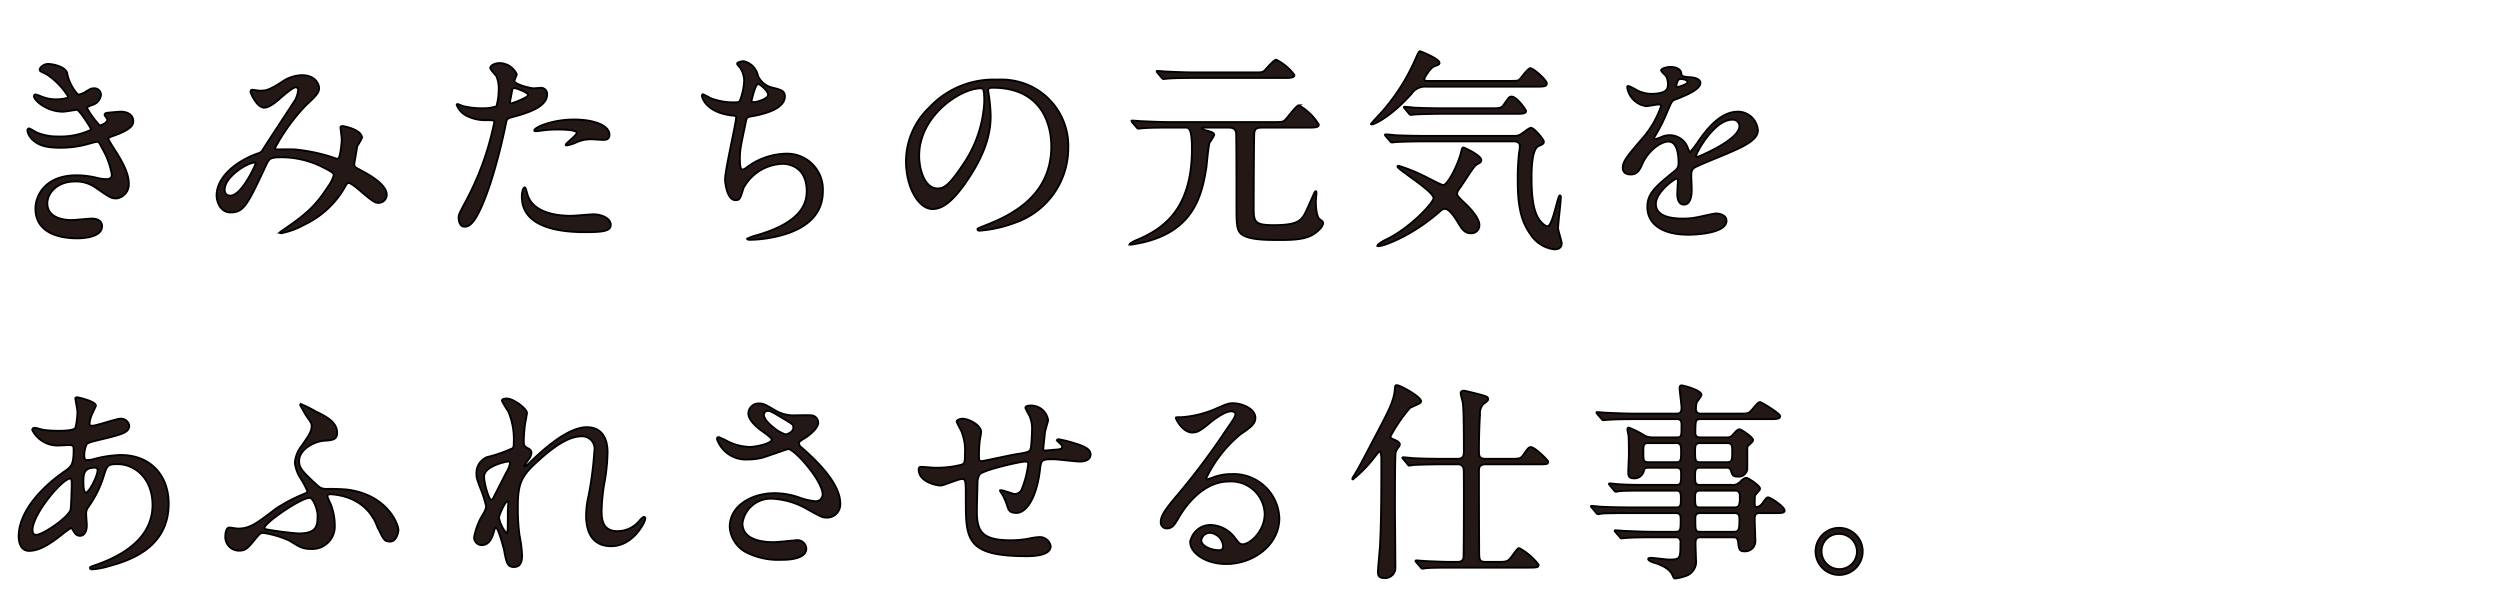
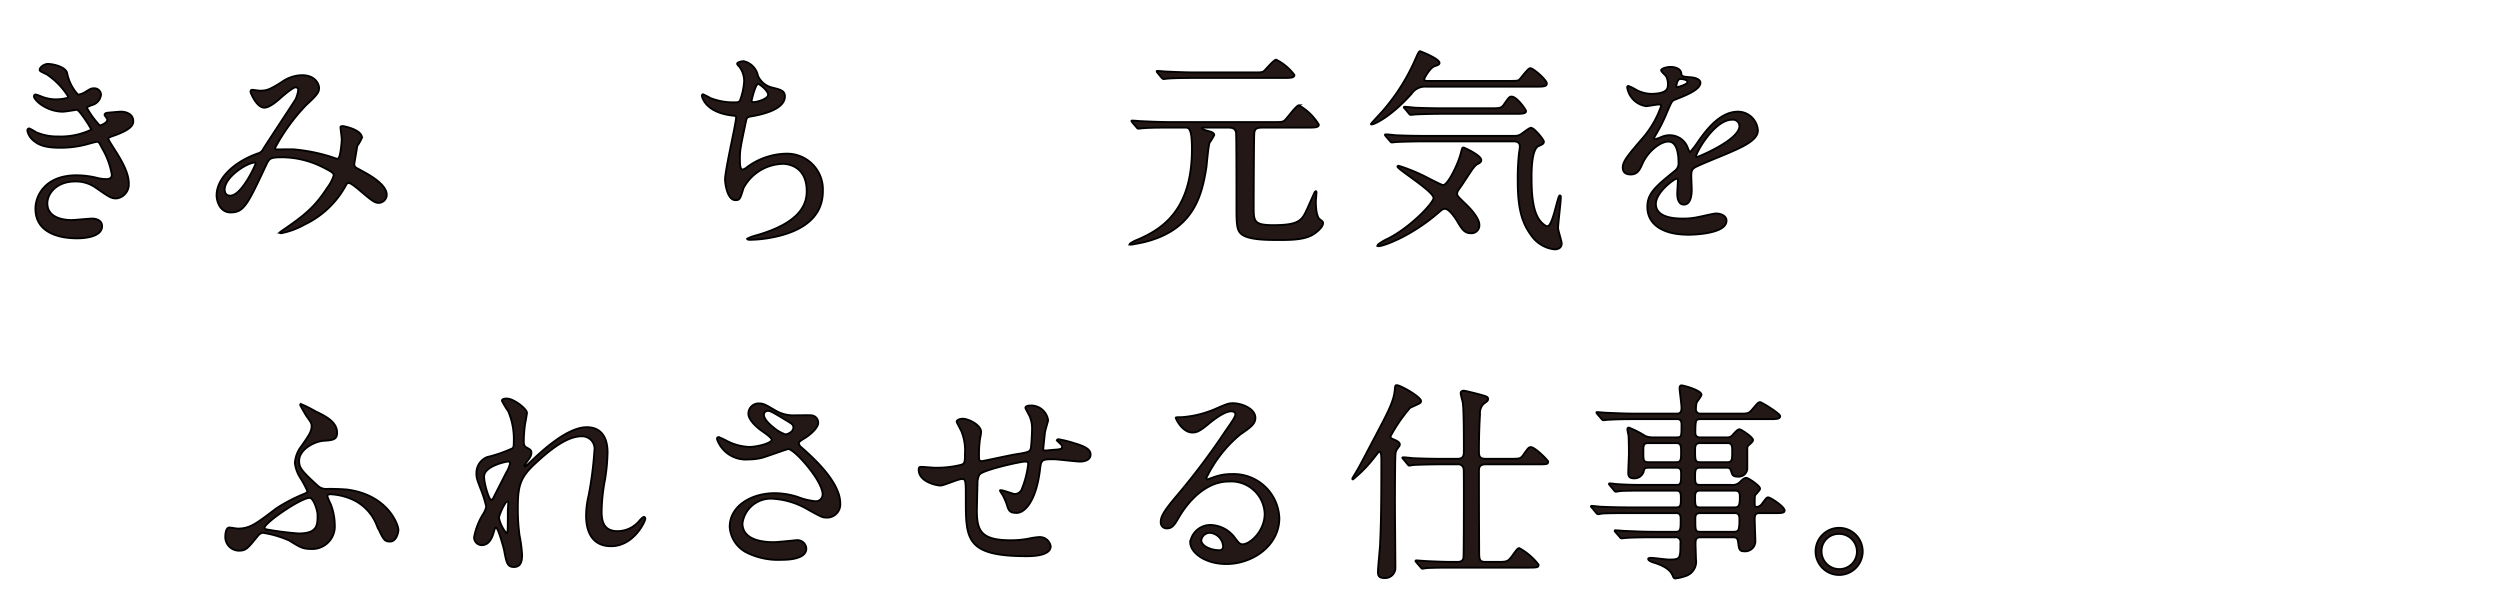
<svg xmlns="http://www.w3.org/2000/svg" id="レイヤー_1" data-name="レイヤー 1" width="330" height="81" viewBox="0 0 330 81">
  <defs>
    <style>.cls-1{fill:#231815;stroke:#000;stroke-miterlimit:10;stroke-width:0.25px;}</style>
  </defs>
  <title>typo-fuchu</title>
  <path class="cls-1" d="M8.852,9.617a5.84,5.84,0,0,0,1.456,2.884,2.627,2.627,0,0,0,1.092-.448c.56-.336.644-.392.98-.392a.873.873,0,0,1,.952.84,1.597,1.597,0,0,1-1.204,1.372c-.084.028-.672.252-.672.336a11.597,11.597,0,0,0,1.708,2.352c.112,0,1.008-.308,1.008-.784,0-.112-.364-.504-.364-.616,0-.224.28-.252.392-.28,1.008-.084,1.568-.14,1.736-.14.924,0,1.652.448,1.652,1.232,0,.392-.056,1.036-2.464,1.904-.728.252-.812.308-.812.42,0,.14.028.196.896,1.568C16.58,21.993,17,23.225,17,24.261a1.864,1.864,0,0,1-1.624,1.932c-.7,0-.896-.14-2.716-1.4a4.501,4.501,0,0,0-2.716-.84c-2.52,0-3.696,1.624-3.696,2.884,0,2.072,2.464,2.212,3.192,2.212.448,0,2.324-.196,2.716-.196.336,0,1.316.112,1.316,1.008,0,1.596-2.94,1.596-3.276,1.596-.812,0-5.516,0-5.516-3.92,0-1.624,1.204-4.396,5.432-4.396a11.591,11.591,0,0,1,2.688.336,5.157,5.157,0,0,0,1.232.168c.42,0,.728-.14.728-.588A9.948,9.948,0,0,0,13.5,19.613c-.42-.812-.448-.896-.7-.896-.168,0-1.232.308-1.456.364a13.295,13.295,0,0,1-3.36.42c-1.68,0-2.828-.224-3.696-1.064a2.189,2.189,0,0,1-.672-1.204.258.258,0,0,1,.252-.28,7.303,7.303,0,0,1,.896.504,7.129,7.129,0,0,0,2.94.56,9.455,9.455,0,0,0,4.34-.896c0-.168-1.568-2.632-1.904-2.632-.056,0-1.54.252-1.82.252-2.184,0-3.836-1.512-3.836-2.044a.219.219,0,0,1,.224-.224,5.594,5.594,0,0,1,.728.252,5.121,5.121,0,0,0,1.932.392c.672,0,1.652-.14,1.652-.336a9.591,9.591,0,0,0-2.856-2.968c-.812-.392-.924-.42-.924-.616,0-.28.532-.756,1.092-.756C6.948,8.441,8.6,8.777,8.852,9.617Z" />
  <path class="cls-1" d="M39.036,11.521c-.364,0-1.54,1.008-1.988,1.4-.364.336-1.428,1.288-2.156,1.288-1.036,0-1.82-1.988-1.82-2.072,0-.168.056-.28.224-.28.168,0,.812.112.952.112.896,0,1.232-.056,2.912-1.12a4.812,4.812,0,0,1,2.688-.924c1.848,0,2.268,1.26,2.268,1.68,0,.588-.252.924-1.708,2.268A25.438,25.438,0,0,0,36.292,19.557c0,.14.196.168.28.168.364,0,1.932-.028,2.268,0a22.665,22.665,0,0,1,5.292,1.12,1.116,1.116,0,0,0,.448.112c.364,0,.532-2.296.532-2.576,0-.224-.168-1.456-.168-1.568,0-.168.196-.168.308-.168.084,0,2.52.448,2.52,1.54a6.035,6.035,0,0,1-.616,1.092c0,.056-.392,2.296-.392,2.38,0,.364.168.448.644.7,1.092.588,3.64,1.904,3.64,3.36a1.084,1.084,0,0,1-1.036,1.064c-.56,0-.868-.224-2.828-1.904-.056-.028-.868-.728-1.148-.728-.224,0-.308.196-.392.336A12.079,12.079,0,0,1,40.156,29.665a10.331,10.331,0,0,1-3.024,1.12c-.028,0-.224,0-.224-.084a4.452,4.452,0,0,1,.532-.392c2.772-1.904,4.144-3.024,5.768-5.544a5.16,5.16,0,0,0,.84-1.596c0-.252,0-.392-1.54-1.148A12.127,12.127,0,0,0,37.356,20.761c-1.736,0-1.792.112-2.268,1.12-2.408,5.124-2.884,6.16-4.648,6.16-1.428,0-1.848-1.54-1.848-2.24,0-2.38,2.492-4.508,5.432-5.544a1.011,1.011,0,0,0,.7-.56c.644-1.036,4.144-6.328,4.284-6.58a3.958,3.958,0,0,0,.364-1.26A.36.36,0,0,0,39.036,11.521ZM29.656,25.017c0,.476.224.812.728.812,1.54,0,3.36-4.116,3.36-4.228,0-.084-.028-.14-.112-.14C32.624,21.461,29.656,23.365,29.656,25.017Z" />
-   <path class="cls-1" d="M61.548,26.445a37.696,37.696,0,0,0,3.696-10.304c0-.28-.112-.28-1.008-.28a5.384,5.384,0,0,1-2.492-.504,2.695,2.695,0,0,1-1.456-1.512.117.117,0,0,1,.112-.112,6.049,6.049,0,0,1,.644.252,10.28,10.28,0,0,0,2.492.308,6.117,6.117,0,0,0,1.988-.252,8.091,8.091,0,0,0,.308-2.296,3.862,3.862,0,0,0-.336-1.736c-.112-.14-.784-.84-.784-1.036,0-.28.532-.644,1.26-.644a2.525,2.525,0,0,1,2.24,1.484c0,.14-.308.7-.308.84,0,.532,2.24,1.008,2.52,1.008.112,0,.728-.056.868-.056a.801.801,0,0,1,.924.868c0,1.568-2.38,2.38-4.228,2.884-.952.252-1.064.28-1.176.784a74.918,74.918,0,0,1-2.044,7.952C62.836,29.917,61.828,29.917,61.296,29.917c-.672,0-.756-.924-.756-1.232C60.54,28.349,60.68,28.069,61.548,26.445Zm5.908-12.796c.14,0,2.268-.756,2.268-1.12,0-.28-1.512-.896-1.82-.896-.168,0-.252.056-.308.336-.112.56-.112.644-.252,1.316C67.316,13.481,67.288,13.649,67.456,13.649ZM69.584,25.521c.588,2.436,3.612,2.968,5.74,2.968.476,0,2.604-.196,3.052-.196.952,0,2.24.476,2.24,1.4,0,.812-1.036.952-3.416.952-4.536,0-8.316-1.148-8.316-4.676,0-.644.168-1.232.392-1.232C69.388,24.737,69.556,25.437,69.584,25.521Zm6.188-9.744c2.66,0,4.676.784,4.676,2.016,0,.672-.588.672-.812.672-.252,0-1.344-.084-1.568-.084a4.704,4.704,0,0,0-2.072.448,4.906,4.906,0,0,1-1.176.364c-.056,0-.14,0-.14-.084,0-.196,1.456-1.26,1.456-1.568,0-.42-1.988-.448-2.408-.448a16.523,16.523,0,0,0-2.016.112c-.168.028-.812.112-.924.112-.028,0-.224,0-.252-.056C70.34,16.897,72.776,15.777,75.772,15.777Z" />
  <path class="cls-1" d="M100.048,10.009a2.79,2.79,0,0,0,1.82,1.54c1.176.28,1.736.42,1.736,1.176,0,1.596-2.576,2.324-4.424,2.632-.56.084-.616.224-.7.588-.728,3.472-.84,3.948-.812,5.152,0,.364,0,1.288.336,1.288a1.331,1.331,0,0,0,.588-.308,8.957,8.957,0,0,1,5.236-1.792,4.725,4.725,0,0,1,4.788,4.956c0,4.732-5.096,5.852-7.336,6.216a16.843,16.843,0,0,1-2.24.196c-.084,0-.42,0-.42-.14a6.319,6.319,0,0,1,1.316-.476c5.572-1.624,6.552-3.948,6.552-5.796,0-3.416-2.632-3.612-3.136-3.612a6.035,6.035,0,0,0-5.208,3.192c-.448,1.428-.476,1.596-1.064,1.596-1.148,0-1.372-2.436-1.372-2.688,0-1.316,1.456-7.42,1.456-8.204,0-.224-.056-.224-.532-.28-3.556-.42-3.976-2.464-3.976-2.604,0-.084.056-.196.14-.196a10.938,10.938,0,0,1,.98.504,8.336,8.336,0,0,0,3.332.56c.336,0,.448-.056.56-.224a8.336,8.336,0,0,0,.56-2.576,3.136,3.136,0,0,0-.616-1.876c-.224-.252-.308-.336-.308-.42,0-.224.7-.336.84-.336A2.452,2.452,0,0,1,100.048,10.009ZM99.208,13.285c0,.168.168.196.28.196.42,0,1.904-.42,1.904-.98,0-.532-1.148-1.428-1.316-1.428C99.712,11.073,99.208,13.229,99.208,13.285Z" />
-   <path class="cls-1" d="M130.428,11.969c0,.084.056.196.056.308a21.494,21.494,0,0,1,.28,3.024c0,1.876-.42,4.48-2.884,8.204-2.24,3.416-3.668,4.088-4.788,4.088-1.848,0-3.5-2.884-3.5-6.3a9.864,9.864,0,0,1,3.108-7.14,11.585,11.585,0,0,1,8.932-3.64,9.119,9.119,0,0,1,4.508.896,8.776,8.776,0,0,1,4.872,8.148,10.442,10.442,0,0,1-7.056,9.856,17.2,17.2,0,0,1-4.648,1.036c-.112,0-.28-.028-.28-.196,0-.084.056-.112.756-.392,2.912-1.148,8.988-3.556,8.988-10.528,0-1.092-.112-7.756-7.756-7.756C130.456,11.577,130.428,11.801,130.428,11.969Zm-9.1,8.596c0,1.82.728,4.312,2.436,4.312.812,0,1.484-.336,3.416-3.248a16.012,16.012,0,0,0,2.744-8.148c0-1.68-.112-1.82-.476-1.82C126.788,11.661,121.328,15.273,121.328,20.565Z" />
  <path class="cls-1" d="M159.1,16.841c-.28,0-.476,0-.476.112,0,.112.812.336,1.036.392.392.112.616.252.616.476a6.5,6.5,0,0,1-.616,1.008c-.168.504-.364,2.828-.42,3.276-.616,3.892-1.764,8.316-8.316,9.884-.168.028-1.428.308-1.708.308-.056,0-.14-.028-.14-.084a5.04,5.04,0,0,1,1.176-.616c3.136-1.372,7.084-3.836,7.084-11.9,0-2.856-.42-2.856-.924-2.856H154.396c-.644,0-2.548,0-3.528.084-.112,0-.504.056-.588.056-.112,0-.168-.056-.252-.168l-.56-.644c-.084-.14-.112-.14-.112-.196,0-.056.028-.056.112-.056.196,0,1.064.084,1.232.084,1.288.056,2.52.112,3.836.112h13.468c1.204,0,1.344,0,1.624-.28.308-.28,1.484-1.932,1.82-1.932a7.191,7.191,0,0,1,2.632,2.548c0,.392-.56.392-1.484.392h-5.6c-.952,0-1.316,0-1.428.672-.056.448-.084,8.624-.084,9.716,0,1.988,0,2.492,2.604,2.492,3.444,0,3.78-.672,4.452-2.128.168-.364.952-2.156,1.008-2.24.056-.056.112-.112.14-.112.084,0,.084.14.084.196,0,.168-.084.98-.084,1.148,0,1.596.308,2.184.476,2.324.448.336.476.364.476.56,0,.476-.728,1.092-1.092,1.344-1.092.784-2.716.868-4.592.868-1.708,0-4.144,0-5.096-.784-.644-.532-.644-1.456-.644-3.864,0-3.528,0-9.296-.056-9.548-.14-.644-.616-.644-1.288-.644Zm6.244-7.28c1.148,0,1.288,0,1.512-.196.252-.224,1.288-1.484,1.596-1.484a6.67,6.67,0,0,1,2.408,2.016c0,.392-.56.392-1.484.392H157.728c-.644,0-2.576,0-3.556.084-.084,0-.504.056-.588.056-.084,0-.14-.056-.252-.168l-.532-.644c-.112-.14-.112-.14-.112-.196,0-.056.028-.056.084-.056.196,0,1.064.084,1.232.084,1.288.056,2.548.112,3.836.112Z" />
  <path class="cls-1" d="M188.248,11.438a2.138,2.138,0,0,0-1.932.952c-2.716,3.024-4.9,4.032-5.236,4.032-.056,0-.112,0-.112-.056s1.288-1.428,1.512-1.68a26.569,26.569,0,0,0,4.396-6.972c.14-.308.392-.952.56-.952.056,0,2.576.98,2.576,1.54,0,.224-.196.28-.672.448-.532.168-1.344,1.54-1.344,1.708,0,.224.308.224.448.224h10.612c1.176,0,1.316,0,1.512-.196.224-.196,1.12-1.484,1.428-1.484.42,0,2.184,1.568,2.184,2.016,0,.42-.504.42-1.512.42Zm5.88,19.348c-.812,0-1.176-.588-1.652-1.372-.14-.252-1.092-1.848-1.736-1.848-.252,0-.392.084-.924.56-3.584,3.08-7.196,4.368-7.84,4.368-.084,0-.168,0-.168-.14a6.351,6.351,0,0,1,1.428-.868c3.024-1.54,5.992-4.732,5.992-5.348,0-.896-4.76-3.78-4.76-4.144,0-.084.112-.112.14-.112a22.233,22.233,0,0,1,3.248,1.288c.42.196,2.408,1.26,2.632,1.26.616,0,1.932-2.66,2.324-4.144.196-.728.196-.812.364-.812.112,0,2.352,1.036,2.352,1.652,0,.252-.168.364-.448.504-.42.224-.56.448-1.792,2.324-.112.196-.672.98-.784,1.148a1.074,1.074,0,0,0-.168.448c0,.28.112.392,1.008,1.26.392.364,1.932,1.848,1.932,2.884A1.046,1.046,0,0,1,194.128,30.785Zm-6.272-12.124c-.644,0-2.548.028-3.528.084-.112,0-.504.056-.588.056-.112,0-.168-.056-.252-.168l-.56-.644c-.084-.112-.112-.14-.112-.196,0-.028.028-.056.112-.056.196,0,1.064.084,1.232.112,1.288.056,2.52.084,3.836.084H199.896a1.514,1.514,0,0,0,.728-.14c.252-.112,1.204-.924,1.456-.924.448,0,1.708,1.568,1.708,1.82,0,.28-.168.364-.7.588-.896.42-.924,3.108-.924,4.172,0,1.932.112,4.424,1.12,5.684.224.28.672.728.98.728.7,0,1.344-4.06,1.624-4.06.14,0,.14.14.14.196,0,.672-.364,3.528-.364,4.116,0,.308.476,1.708.476,2.016,0,.644-.532.784-.952.784a4.317,4.317,0,0,1-3.108-1.904c-1.176-1.596-1.736-3.5-1.736-7.056a31.59,31.59,0,0,1,.168-3.752,8.183,8.183,0,0,0,.112-.868c0-.42-.252-.672-.784-.672Zm8.848-4.368c1.232,0,1.456,0,1.792-.476.672-.952.728-1.064,1.036-1.064.7,0,1.904,1.736,1.904,1.904,0,.364-.56.364-1.484.364h-9.604c-.616,0-2.548.028-3.528.084-.084,0-.504.056-.588.056-.112,0-.168-.056-.252-.168l-.532-.644c-.112-.112-.14-.14-.14-.196,0-.028.056-.056.112-.056.196,0,1.064.084,1.232.112,1.288.056,2.548.084,3.836.084Z" />
  <path class="cls-1" d="M214.204,22.105c0-.84.784-1.736,2.688-3.948a12.882,12.882,0,0,0,2.38-4.172c0-.168-.196-.196-.308-.196-.28,0-1.428.224-1.68.224a2.971,2.971,0,0,1-2.492-2.464c0-.084,0-.196.168-.196a6.288,6.288,0,0,1,1.064.532,4.449,4.449,0,0,0,1.848.504c2.296,0,2.296-.756,2.296-1.316a2.247,2.247,0,0,0-.224-.98c-.084-.14-.672-.644-.672-.812,0-.224.728-.448,1.232-.448.672,0,1.372.252,1.428.868.028.364.14.42,1.26.504.196,0,1.26.14,1.26.728,0,.924-2.044,1.708-3.332,2.212-.42.168-.448.224-1.064,1.652a21.707,21.707,0,0,1-1.512,3.024c-.14.252-.196.336-.196.448a.103.103,0,0,0,.112.112,5.611,5.611,0,0,0,.868-.308,2.615,2.615,0,0,1,1.092-.224,2.525,2.525,0,0,1,2.38,1.708c.196.476.224.532.28.532a13.104,13.104,0,0,0,1.148-1.512c.924-1.288,2.744-3.836,5.18-3.836A2.641,2.641,0,0,1,232.04,17.233c0,1.316-2.212,2.24-3.948,2.996-.7.308-3.864,1.568-4.368,1.876-.448.28-.476.588-.476,1.176,0,.252.056,1.428.056,1.68,0,.448,0,2.044-1.036,2.044-.756,0-.868-.924-.868-1.428,0-.28.084-1.624.084-1.652,0-.112,0-.336-.196-.336-.224,0-2.716,1.736-2.716,3.332,0,1.932,2.8,1.932,3.612,1.932a8.645,8.645,0,0,0,1.792-.168c.392-.056,2.184-.504,2.548-.504.588,0,1.372.28,1.372.952,0,1.736-4.34,1.848-5.012,1.848-3.556,0-5.432-1.456-5.432-3.668,0-1.792,1.064-2.688,3.696-4.816a1.193,1.193,0,0,0,.42-.98c0-1.26-.224-2.828-1.344-2.828-1.064,0-2.716,1.288-3.444,2.968-.308.7-.616,1.372-1.512,1.372C214.736,23.029,214.204,22.861,214.204,22.105Zm7.14-10.584c.056,0,1.4-.364,1.4-.672,0-.364-.7-.42-.952-.42-.392,0-.504.784-.504.896C221.288,11.438,221.288,11.521,221.344,11.521Zm2.548,9.072c0,.056.028.14.112.14S229.604,18.493,229.604,16.645a.862.862,0,0,0-.98-.84C226.3,15.805,223.892,20.145,223.892,20.593Z" />
-   <path class="cls-1" d="M8.04,70.671c-1.428,1.12-2.856,2.044-4.2,2.044-1.26,0-1.372-1.428-1.372-1.932,0-3.024,2.688-6.244,6.104-8.596.868-.616,1.148-.868,1.148-2.856,0-.448-.084-.588-.616-.588-.056,0-1.064.056-1.26.056a3.719,3.719,0,0,1-3.584-2.044c0-.168.112-.28.336-.28.168,0,1.008.252,1.176.28a16.33,16.33,0,0,0,1.904.112c.504,0,2.128,0,2.296-.42a10.824,10.824,0,0,0,.252-2.072c0-.28-.28-1.708-.28-1.764,0-.14.14-.168.252-.168.056,0,2.464.504,2.464,1.12,0,.028-.42.924-.448.98a3.696,3.696,0,0,0-.392,1.372c0,.224.028.28.364.28.588,0,3.164-.924,3.696-.924a1.083,1.083,0,0,1,1.176.924c0,.896-1.008,1.148-3.388,1.736-1.652.392-2.072.504-2.24.728a3.677,3.677,0,0,0-.308,1.372c0,.644.14.7.476.7a3.495,3.495,0,0,0,.812-.14,15.21,15.21,0,0,1,3.5-.532c4.088,0,6.356,2.828,6.356,6.412,0,6.076-5.572,7.644-8.176,8.344a9.143,9.143,0,0,1-1.932.336c-.168,0-.28-.056-.28-.196,0-.112.224-.196.56-.308,5.628-1.904,7.7-4.844,7.7-7.98,0-3.528-2.352-5.404-4.62-5.404-1.344,0-1.4.168-1.904,1.82a13.967,13.967,0,0,1-1.932,3.808,1.469,1.469,0,0,0-.308,1.008c0,.224.084,1.232.084,1.428,0,.756-.28,1.4-.896,1.4-.476,0-.672-.336-.868-.644-.196-.336-.224-.392-.308-.392A12.345,12.345,0,0,0,8.04,70.671Zm1.26-3.332c.112-.28.168-3.22.168-3.528,0-.168,0-.644-.196-.644-1.036,0-4.984,4.704-4.984,6.804,0,.392.14.672.588.616C5.828,70.475,8.908,68.347,9.3,67.339Zm3.164-5.6c-1.456,0-1.456.952-1.456,1.932,0,.252,0,1.344.336,1.344.42,0,1.54-2.212,1.54-2.94a.629.629,0,0,0-.084-.28C12.744,61.739,12.548,61.739,12.464,61.739Z" />
  <path class="cls-1" d="M41.64,54.291c1.344.644,2.856,1.4,2.856,2.828,0,.924-.56.98-1.792,1.064-1.316.112-3.22,1.204-3.22,2.632,0,.896.224,1.26,2.492,3.332a1.57,1.57,0,0,0,1.12.392,27.01,27.01,0,0,1,2.716.084c5.348.7,6.776,4.592,6.776,5.348,0,.224-.224,1.512-1.092,1.512-.784,0-.868-.224-1.792-2.212a6.175,6.175,0,0,0-3.36-3.416,8.163,8.163,0,0,0-2.716-.616c-.112,0-.42.028-.42.252a7.113,7.113,0,0,0,.448,1.064,7.713,7.713,0,0,1,.532,2.744,2.975,2.975,0,0,1-3.136,3.164c-1.12,0-1.54-.28-2.884-1.12a13.634,13.634,0,0,0-3.444-1.008c-.364,0-.616.308-.812.56-1.232,1.512-1.456,1.792-2.38,1.792a1.806,1.806,0,0,1-1.792-1.82c0-.392.084-1.232.532-1.232.168,0,.952.14,1.12.14,1.596,0,2.38-.616,5.068-2.66a21.395,21.395,0,0,1,3.64-1.904c.252-.112.476-.196.476-.392a14.366,14.366,0,0,0-.952-1.764,4.62,4.62,0,0,1-.7-1.96,4.129,4.129,0,0,1,.868-2.212c.952-1.372,1.344-1.904,1.344-2.632,0-.364-.084-.504-.672-1.316-.056-.056-.84-1.428-.84-1.484,0-.056.056-.084.112-.112A17.038,17.038,0,0,1,41.64,54.291Zm-.756,11.424c-1.176,0-5.964,3.304-5.964,3.948,0,.084.056.14.14.196a41.623,41.623,0,0,0,4.34.56c2.52,0,2.52-1.092,2.52-2.464C41.92,67.339,41.36,65.715,40.884,65.715Z" />
  <path class="cls-1" d="M69.556,54.487c0,.224-.252,1.456-.28,1.708a19.441,19.441,0,0,0-.14,2.016c0,.588.084.728.588.98.252.14.42.28.42.56a1.349,1.349,0,0,1-.252.728c-.588.812-.672.924-.672,1.008a.074.074,0,0,0,.084.084c.056,0,.14-.056.7-.588,1.456-1.4,4.844-4.592,7.448-4.592,1.904,0,2.744,1.344,2.744,3.332a24.783,24.783,0,0,1-.336,3.584,24.09,24.09,0,0,0-.448,4.2c0,1.092.168,2.604,2.072,2.604a3.735,3.735,0,0,0,2.94-1.4c.196-.224.448-.476.588-.476.112,0,.168.14.168.224,0,.392-1.54,3.64-4.508,3.64-3.304,0-3.304-3.332-3.304-4.088a11.91,11.91,0,0,1,.336-2.632,46.503,46.503,0,0,0,.756-5.852,1.642,1.642,0,0,0-1.736-1.932c-1.988,0-4.368,1.988-6.216,3.724-1.876,1.764-2.156,2.912-2.156,5.74a25.576,25.576,0,0,0,.224,3.612,17.123,17.123,0,0,1,.336,2.604c0,.924-.224,1.568-1.092,1.568-.868,0-.98-.644-1.26-2.128-.056-.364-.812-3.08-1.092-3.08-.112,0-.14.084-.336.756-.252.84-.7,1.568-1.54,1.568A1.024,1.024,0,0,1,62.584,70.923a8.734,8.734,0,0,1,1.232-3.136,2.66,2.66,0,0,0,.364-.924,14.703,14.703,0,0,0-.644-2.1c-.616-1.568-.644-1.764-.644-2.24a2.259,2.259,0,0,1,1.4-2.184,18.085,18.085,0,0,0,3.332-1.148c.168-.112.196-.308.196-.812a9.409,9.409,0,0,0-.728-4.088,10.845,10.845,0,0,1-.84-1.4c0-.252.448-.28.644-.28C67.82,52.611,69.556,53.983,69.556,54.487Zm-2.52,6.44c-.224,0-3.136.588-3.136,1.988,0,.98.672,3.08.924,3.08.112,0,.252-.168.308-.28.056-.14,1.568-3.08,1.708-3.36a3.848,3.848,0,0,0,.504-1.26A.302.302,0,0,0,67.036,60.927Zm0,6.496c0-.14.056-.924.056-.98,0-.084,0-.252-.14-.252-.28,0-1.092,1.848-1.092,2.156a4.577,4.577,0,0,0,.98,2.016C67.036,70.363,67.036,70.167,67.036,67.423Z" />
  <path class="cls-1" d="M98.76,60.647a4.024,4.024,0,0,1-4.116-2.688c0-.14.028-.252.224-.252a7.399,7.399,0,0,1,1.148.532,7.017,7.017,0,0,0,2.884.756c1.064,0,2.968-.504,2.968-.952,0-.252-.924-.896-1.288-1.148-.756-.532-1.792-1.484-1.792-2.296a1.351,1.351,0,0,1,1.4-1.344c.588,0,.868.168,2.156.924a4.669,4.669,0,0,0,2.632.644c.336,0,1.764-.028,2.072,0a.971.971,0,0,1,.952,1.008c0,.728-1.316,1.736-1.708,1.96-.756.476-.84.532-.84.728a.799.799,0,0,0,.336.532c1.456,1.288,5.124,4.536,5.124,7.392a1.746,1.746,0,0,1-1.848,1.876c-.504,0-.7-.112-2.38-1.036a10.285,10.285,0,0,0-4.76-1.456,3.775,3.775,0,0,0-3.92,3.248c0,1.792,1.764,2.492,4.144,2.492.476,0,2.856-.252,2.912-.252a1.184,1.184,0,0,1,1.372,1.092c0,1.484-2.688,1.484-3.192,1.484a9.412,9.412,0,0,1-4.508-.868,4.109,4.109,0,0,1-2.408-3.472c0-2.772,2.856-4.452,5.964-4.452a9.998,9.998,0,0,1,3.024.504,8.68,8.68,0,0,0,2.296.56.897.897,0,0,0,.98-.896c0-1.82-3.724-5.992-4.536-5.992-.168,0-2.968,1.036-3.556,1.176A8.092,8.092,0,0,1,98.76,60.647Zm4.928-3.304c.168,0,1.036-.28,1.036-.896,0-.364-.084-.448-.98-.98-1.848-1.12-2.072-1.232-2.38-1.232a.52.52,0,0,0-.532.504c0,.672,1.008,1.484,1.232,1.652A4.717,4.717,0,0,0,103.688,57.343Z" />
  <path class="cls-1" d="M137.932,57.091c-.196,1.876-.224,2.072-.224,2.24,0,.14.224.14.308.14.112,0,1.092-.112,1.316-.112.616-.056.868-.084.868-.392,0-.168-.056-.224-.56-.7a.23.23,0,0,1-.112-.168c0-.112.168-.112.224-.112a15.059,15.059,0,0,1,2.016.504c1.764.504,2.184.952,2.184,1.512,0,.728-.812.924-1.372.924s-2.996-.308-3.5-.308c-1.624,0-1.652.056-1.82,1.512-.532,4.144-2.044,5.572-3.052,5.572-.952,0-1.064-.308-1.316-1.12a10.12,10.12,0,0,0-.532-1.232,3.371,3.371,0,0,1-.364-.588c0-.056.084-.056.14-.056.308,0,1.568.504,1.82.504a1.009,1.009,0,0,0,.952-.728,12.436,12.436,0,0,0,.812-3.192c0-.224,0-.364-.42-.364-.588,0-5.656,1.12-6.02,1.736a2.247,2.247,0,0,0-.252,1.148c-.028.924-.084,3.472-.084,3.556,0,2.632.504,3.948,4.424,3.948a12.629,12.629,0,0,0,2.464-.224,8.787,8.787,0,0,1,1.344-.196,1.458,1.458,0,0,1,1.512,1.204c0,1.316-2.548,1.316-3.192,1.316-8.008,0-8.008-2.24-8.008-7.56,0-2.352,0-2.632-.504-2.632-.476,0-2.408.868-2.828.868-.616,0-2.884-.532-2.884-2.072,0-.364.112-.392.364-.392.28,0,1.456.112,1.708.112a13.11,13.11,0,0,0,3.556-.392c.448-.14.476-.392.476-1.428a6.822,6.822,0,0,0-.448-2.94c-.084-.224-.644-1.204-.644-1.316,0-.252.476-.392.812-.392.672,0,2.408.784,2.408,1.764a5.717,5.717,0,0,1-.14.868,15.433,15.433,0,0,0-.14,2.156c0,.588,0,.812.364.812.196,0,3.724-.784,4.452-.896,1.736-.28,1.932-.308,2.044-.896.084-.56.14-1.904.14-2.268a4.127,4.127,0,0,0-.336-1.932c-.028-.028-.532-.98-.532-1.036,0-.28.476-.308.616-.308a2.266,2.266,0,0,1,2.38,1.96C138.352,55.551,137.96,56.839,137.932,57.091Z" />
  <path class="cls-1" d="M166.94,67.815a4.432,4.432,0,0,0-4.732-4.256c-3.696,0-6.076,3.836-6.58,4.704-.56.952-.84,1.484-1.596,1.484a.772.772,0,0,1-.812-.784c0-.7.224-1.316,2.212-3.64a92.295,92.295,0,0,0,6.328-8.428c.924-1.316,1.316-1.904,1.316-2.212,0-.196-.196-.392-.532-.392-1.036,0-2.688,1.4-3.164,1.792-1.12.924-1.512,1.008-1.988,1.008-1.316,0-2.184-1.792-2.184-1.932,0-.084.084-.084.672-.084a13.579,13.579,0,0,0,4.34-1.008c1.736-.756,1.932-.84,2.548-.84,1.12,0,2.94.7,2.94,1.932,0,.812-.644,1.26-1.988,2.184a17.079,17.079,0,0,0-4.48,5.74c0,.084.084.196.168.196.168-.056.532-.196.7-.252a6.776,6.776,0,0,1,2.464-.448,6.044,6.044,0,0,1,6.3,5.824c0,3.556-3.444,6.048-7,6.048-2.772,0-4.76-1.484-4.76-2.884a2.695,2.695,0,0,1,2.772-2.268,4.133,4.133,0,0,1,3.192,1.792c.392.504.56.756.952.756C164.98,71.847,166.94,70.139,166.94,67.815Zm-7.196,2.52a1.144,1.144,0,0,0-1.176.98c0,.728,1.204,1.316,2.408,1.316a.464.464,0,0,0,.476-.504A1.904,1.904,0,0,0,159.744,70.335Z" />
  <path class="cls-1" d="M182.088,59.611c-.084,0-.14.084-.644.728a17.708,17.708,0,0,1-2.856,2.94.089.089,0,0,1-.084-.084,1.814,1.814,0,0,1,.224-.42c.756-1.232.812-1.4,2.94-5.432,1.512-2.884,2.296-4.34,2.436-5.796.056-.616.056-.7.28-.7.476,0,3.192,1.54,3.192,2.1,0,.168-.112.28-.392.392-.084.056-1.036.476-1.064.504a20.963,20.963,0,0,0-2.576,3.752c0,.252.224.336.448.42.336.14.784.364.784.644a.529.529,0,0,1-.084.252c-.336.448-.42.532-.476.896-.084.476-.084,6.104-.084,6.888,0,1.148.056,6.86.056,8.148a1.353,1.353,0,0,1-1.456,1.456c-.756,0-.84-.392-.84-.784,0-.56.252-3.024.28-3.612.112-2.52.168-4.48.168-11.228C182.34,60.451,182.34,59.611,182.088,59.611Zm15.484,14.56c1.316,0,1.456,0,2.044-.812.476-.644.7-1.008.924-1.008a8.116,8.116,0,0,1,2.548,2.184c0,.364-.14.392-1.484.392h-9.716c-.644,0-2.548,0-3.528.056-.112,0-.504.084-.588.084-.112,0-.168-.084-.252-.196l-.56-.644c-.084-.112-.112-.14-.112-.168,0-.056.056-.084.112-.084.112,0,1.484.112,1.764.112,2.044.084,2.1.084,3.696.084.364,0,.7-.14.756-.532.056-.28.056-7.224.056-8.232,0-.448,0-3.304-.028-3.472a.714.714,0,0,0-.812-.644h-2.24c-.616,0-2.548.028-3.528.084-.112,0-.504.084-.588.084-.112,0-.168-.084-.252-.196l-.532-.644c-.112-.112-.14-.14-.14-.196,0-.028.056-.056.112-.056.196,0,1.064.084,1.232.112,1.288.056,2.548.084,3.836.084h2.1c.84,0,.84-.504.84-1.148,0-1.316,0-5.292-.14-6.244-.028-.196-.28-1.064-.28-1.26,0-.308.308-.336.392-.336.224,0,1.82.42,2.156.504.952.28,1.064.308,1.064.616,0,.196-.14.28-.616.644a1.711,1.711,0,0,0-.448,1.344c-.14,2.128-.14,4.396-.14,4.704,0,.784,0,1.176.924,1.176h3.108c1.288,0,1.456,0,1.792-.476.672-.952.756-1.064,1.036-1.064.532,0,2.268,1.736,2.268,1.904,0,.364-.14.364-1.484.364h-6.748c-.784,0-.896.392-.896.84,0,5.628.028,10.388.028,10.948.028.728.028,1.092.84,1.092Z" />
  <path class="cls-1" d="M215.772,55.327c-2.128,0-2.996.056-3.528.084-.112,0-.504.056-.588.056-.112,0-.168-.056-.252-.168l-.56-.644c-.084-.14-.112-.14-.112-.196,0-.056.028-.056.112-.056.196,0,1.036.084,1.232.084,1.372.056,2.52.112,3.836.112h5.46c.588,0,.588-.504.588-.812,0-.42-.252-2.212-.252-2.548,0-.308.14-.364.252-.364.28,0,2.632.644,2.632,1.232,0,.196-.588.896-.644,1.064a3.531,3.531,0,0,0-.084.784.558.558,0,0,0,.616.644H229.436c1.26,0,1.372,0,1.792-.476.784-.924.868-1.036,1.12-1.036.168,0,2.632,1.484,2.632,1.848,0,.392-.56.392-1.512.392h-8.988c-.672,0-.672.168-.7,1.708,0,.28.028.7.616.7h3.5a.899.899,0,0,0,.868-.392c.448-.476.616-.672.868-.672.196,0,1.764,1.036,1.764,1.4,0,.196-.14.308-.504.644a.555.555,0,0,0-.252.532v2.66A1.133,1.133,0,0,1,229.436,62.915c-.728,0-.784-.224-.952-.812a.497.497,0,0,0-.532-.364h-3.584c-.616,0-.616.42-.616,1.176,0,.7,0,1.092.616,1.092h4.144a1.383,1.383,0,0,0,1.176-.392c.336-.336.532-.532.84-.532.252,0,1.792,1.036,1.792,1.4,0,.14-.028.196-.532.756-.168.168-.168.28-.168,1.26,0,.168,0,.42.308.42a1.016,1.016,0,0,0,.616-.364c.588-.784.644-.896.868-.896.28,0,2.156,1.204,2.156,1.736,0,.336-.504.336-1.232.336H232.208c-.588,0-.588.476-.588.84,0,.448.084,2.464.084,2.772a1.342,1.342,0,0,1-1.456,1.428c-.672,0-.7-.308-.812-1.204-.056-.532-.28-.644-.616-.644h-4.34c-.672,0-.672.392-.672.924,0,.308.056,1.68.056,1.96a1.994,1.994,0,0,1-1.316,2.212,6.639,6.639,0,0,1-1.4.336c-.196,0-.224-.084-.364-.392-.196-.448-.616-1.092-2.324-1.652-.308-.084-.896-.28-.896-.532,0-.14.308-.14.364-.14.364,0,2.016.224,2.352.224,1.54,0,1.54-.084,1.54-2.268a.576.576,0,0,0-.644-.672h-2.996c-1.988,0-3.276.056-3.528.084-.112,0-.532.056-.616.056s-.14-.056-.224-.168l-.56-.644c-.112-.14-.112-.14-.112-.196,0-.028.028-.056.084-.056.196,0,1.064.084,1.26.084,1.372.056,2.52.112,3.836.112h2.856c.672,0,.672-.308.672-1.596,0-.42,0-.868-.588-.868h-6.216c-2.436,0-3.248.028-3.528.056-.084,0-.476.084-.56.084-.112,0-.196-.084-.28-.196l-.532-.644c-.112-.112-.14-.14-.14-.168,0-.056.056-.084.112-.084.196,0,1.064.112,1.232.112,1.372.056,2.52.084,3.836.084h6.076c.616,0,.616-.364.616-1.148,0-.616,0-1.064-.588-1.064h-3.864c-2.464,0-3.276.028-3.528.056-.112,0-.504.084-.588.084-.112,0-.168-.056-.252-.168l-.56-.672c-.084-.112-.112-.14-.112-.168,0-.056.028-.084.112-.084.196,0,1.036.112,1.232.112,1.372.084,2.52.084,3.836.084h3.724c.616,0,.616-.308.616-1.512,0-.308,0-.756-.588-.756h-3.696c-.532,0-.56.112-.672.532a1.249,1.249,0,0,1-1.288.868c-.644,0-.728-.364-.728-.728,0-.392.084-2.156.084-2.52,0-.084,0-1.904-.056-2.464a6.572,6.572,0,0,1-.14-.728c0-.14.028-.252.196-.252a12.334,12.334,0,0,1,2.184,1.12,2.851,2.851,0,0,0,1.12.168h3.024c.616,0,.616-.14.616-1.624,0-.308,0-.784-.56-.784Zm5.516,5.684c.616,0,.616-.42.616-1.288,0-.812,0-1.232-.616-1.232h-3.696c-.672,0-.672.28-.672,1.26s0,1.26.7,1.26Zm3.108-2.52c-.644,0-.644.476-.644,1.008,0,1.176,0,1.512.644,1.512h3.584c.672,0,.672-.336.672-1.484,0-.588,0-1.036-.616-1.036Zm4.592,8.484c.56,0,.672-.336.672-1.316,0-.42,0-.896-.616-.896h-4.676c-.616,0-.616.476-.616.896,0,.98,0,1.316.616,1.316Zm-4.592.756c-.616,0-.616.448-.616.784,0,1.512,0,1.68.672,1.68h4.396c.644,0,.756-.224.756-1.54,0-.476,0-.924-.616-.924Z" />
  <path class="cls-1" d="M245.873,72.799a3.108,3.108,0,1,1-6.216-.028,3.108,3.108,0,0,1,6.216.028Zm-5.432-.028a2.348,2.348,0,0,0,2.352,2.352,2.311,2.311,0,0,0,2.324-2.296,2.348,2.348,0,0,0-2.38-2.352A2.265,2.265,0,0,0,240.44,72.771Z" />
</svg>